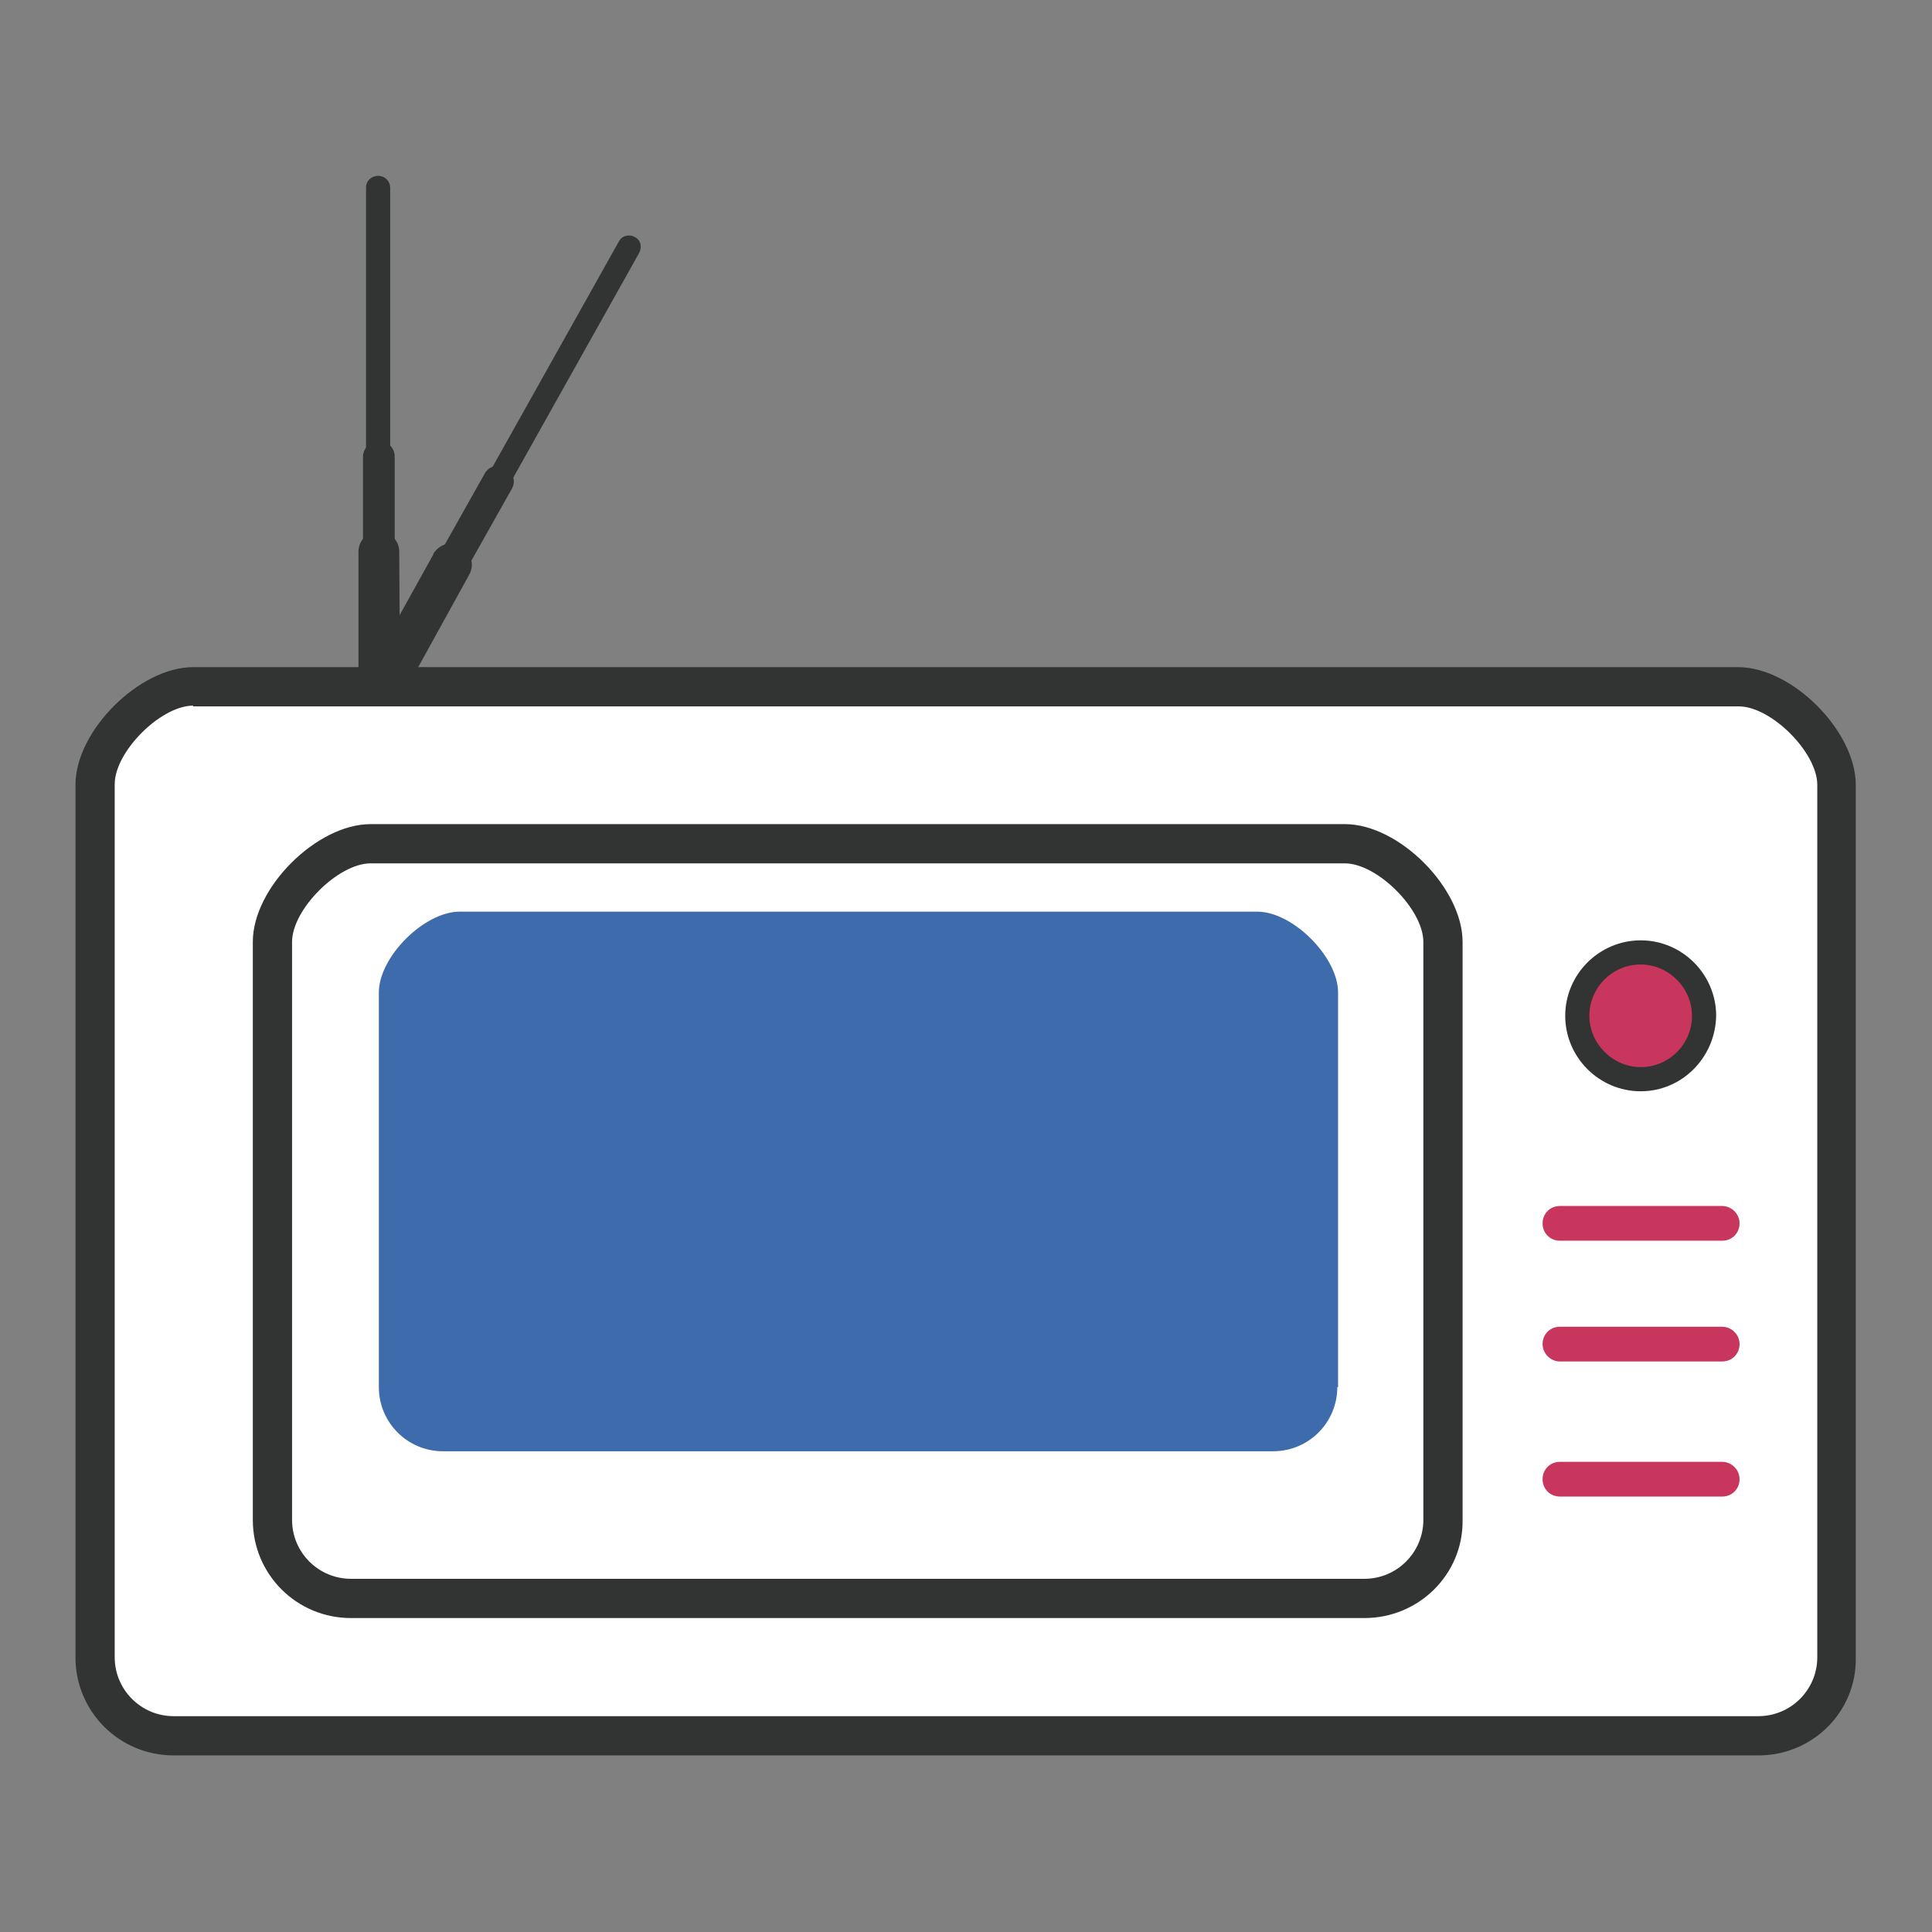
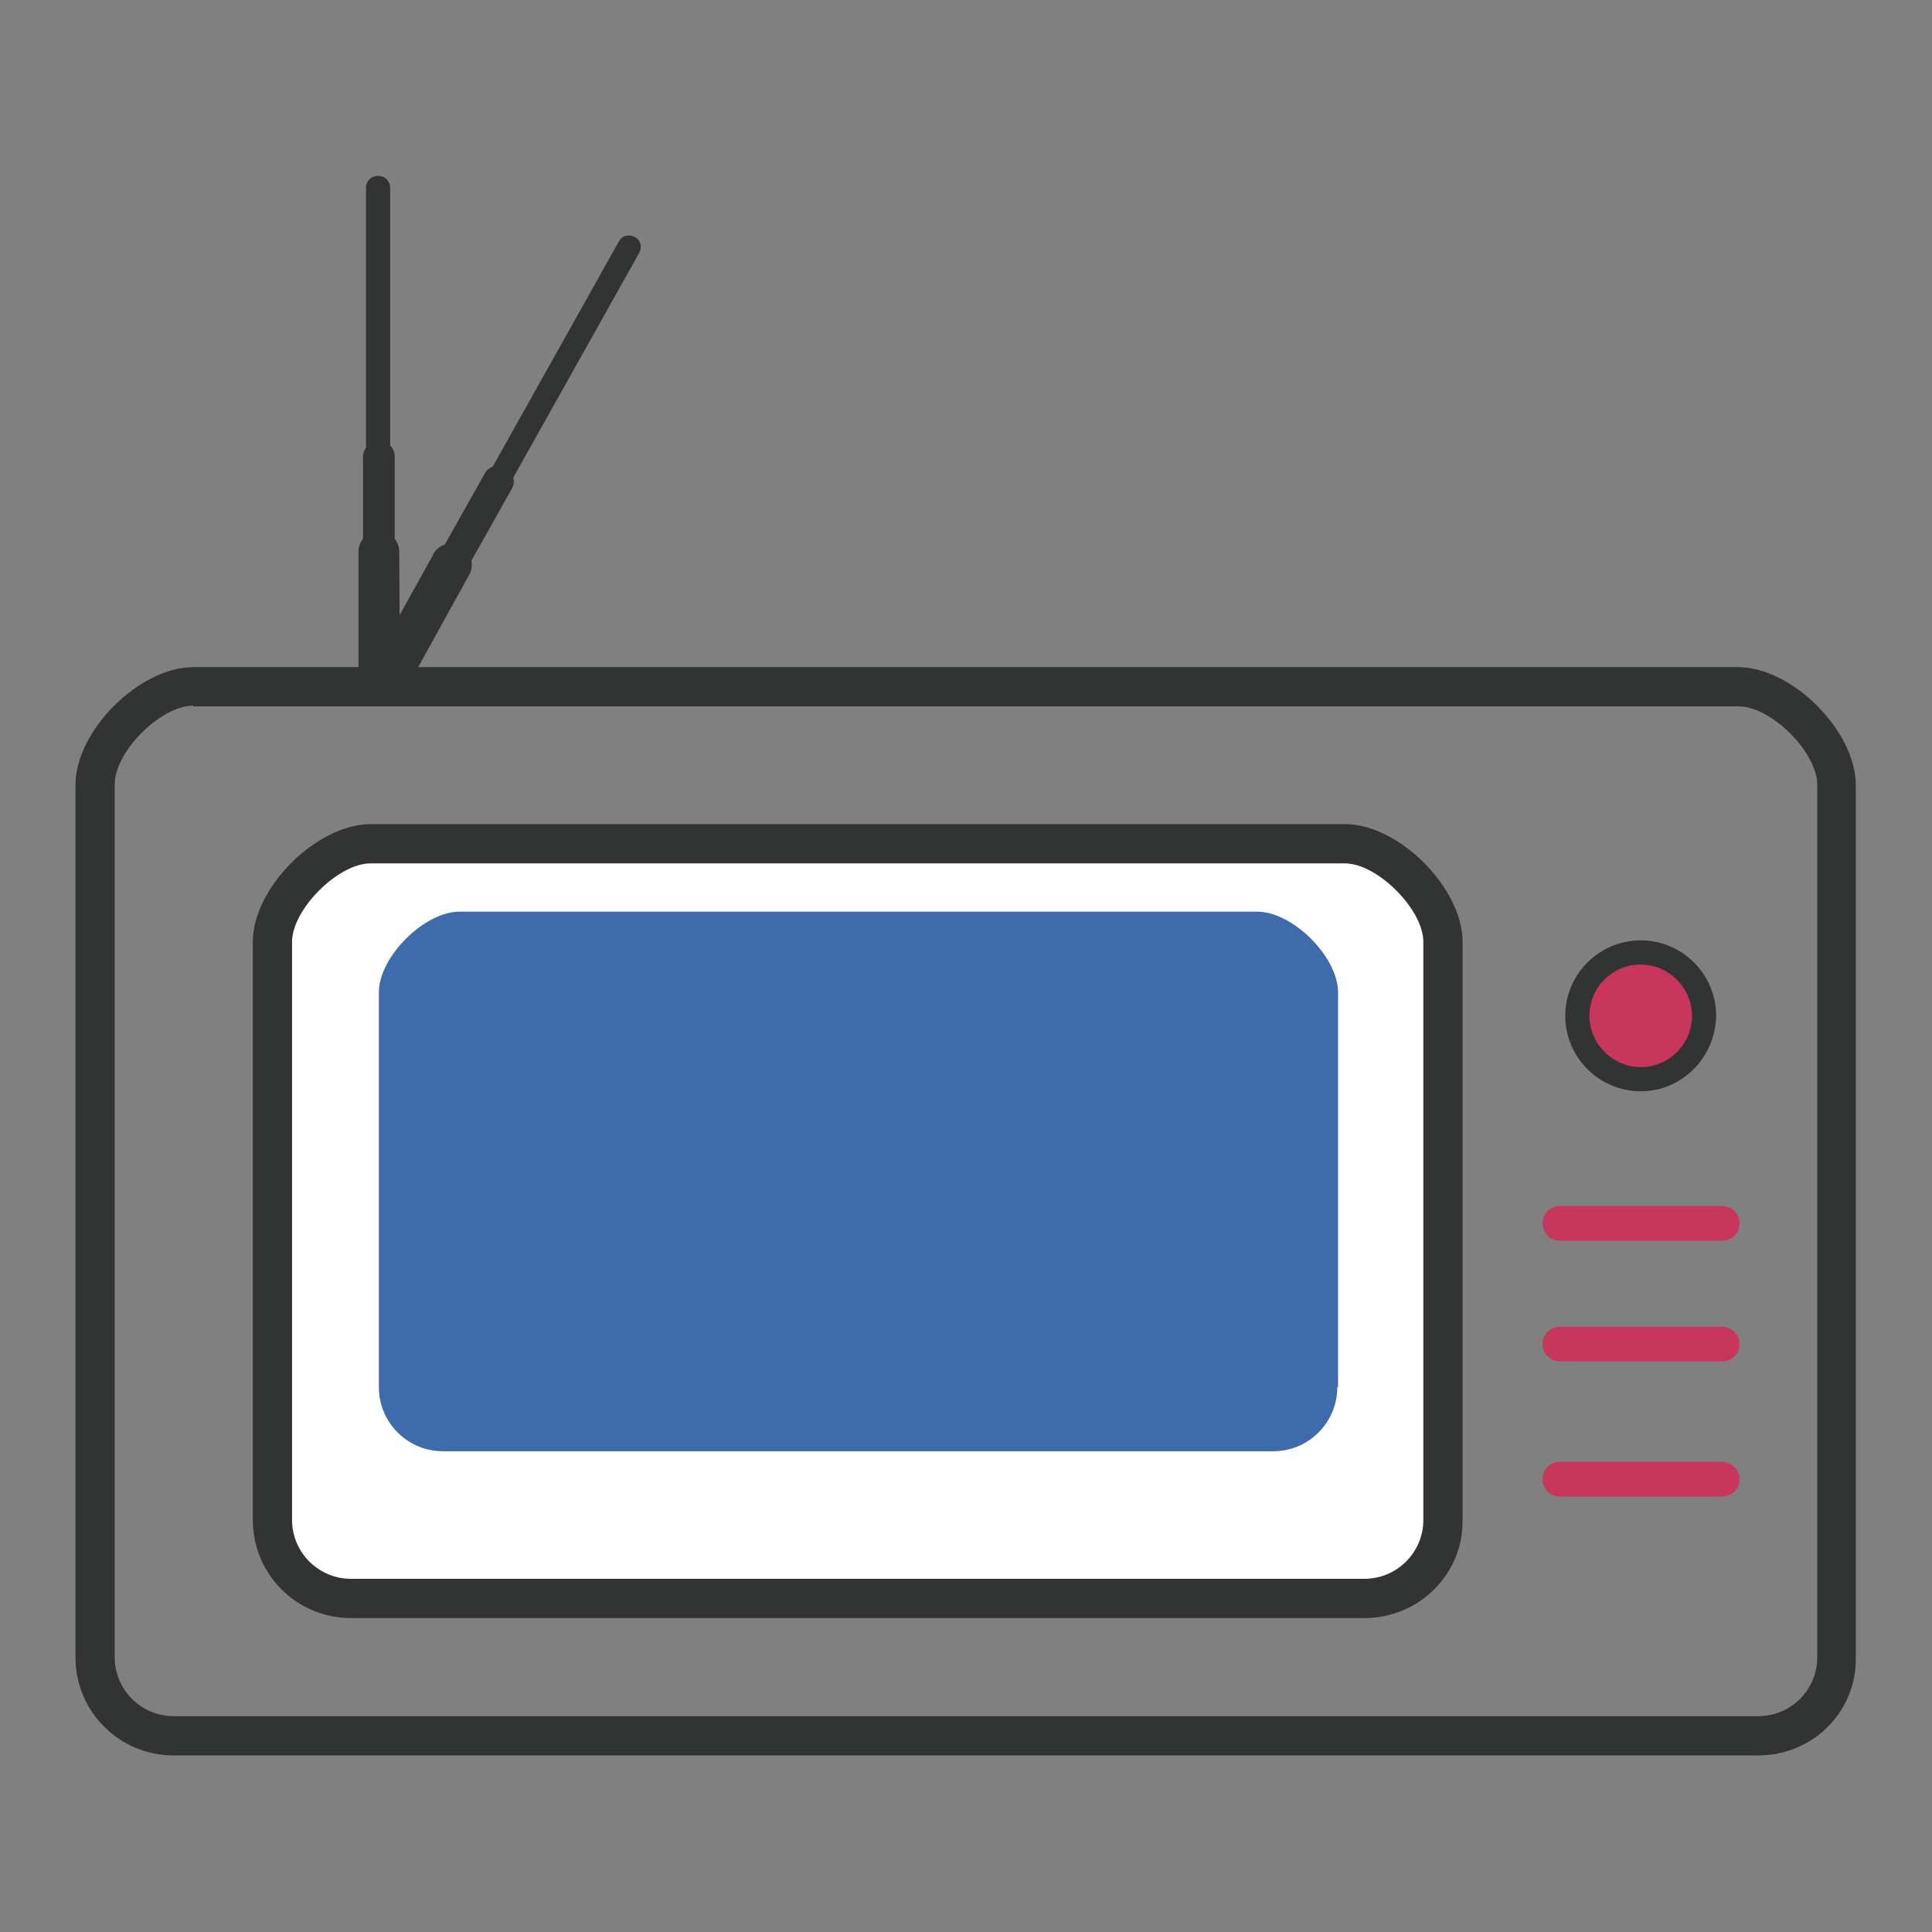
<svg xmlns="http://www.w3.org/2000/svg" version="1.1" x="0px" y="0px" viewBox="0 0 256 256" enable-background="new 0 0 256 256" xml:space="preserve">
  <rect x="0" y="0" width="256" height="256" fill="#808080" stroke="none" />
  <g>
-     <path fill="#ffffff" d="M243.4,219.6c0,5.8-4.7,10.4-10.4,10.4H23c-5.8,0-10.4-4.7-10.4-10.4V104c0-5.8,7.3-13,13-13h204.7 c5.8,0,13,7.3,13,13V219.6z" />
    <path fill="#323333" d="M233,232.6H23c-7.2,0-13-5.8-13-13V104c0-7.2,8.5-15.6,15.6-15.6h204.7c7.2,0,15.6,8.5,15.6,15.6v115.7 C246,226.8,240.2,232.6,233,232.6L233,232.6z M25.6,93.5c-4.3,0-10.4,6.1-10.4,10.4v115.7c0,4.3,3.5,7.8,7.8,7.8H233 c4.3,0,7.8-3.5,7.8-7.8V104c0-4.3-6.1-10.4-10.4-10.4H25.6z" />
    <path fill="#ffffff" d="M191.3,201.4c0,5.8-4.7,10.4-10.4,10.4H46.5c-5.8,0-10.4-4.7-10.4-10.4v-76.6c0-5.8,7.3-13,13-13h129.1 c5.8,0,13,7.3,13,13V201.4L191.3,201.4z" />
    <path fill="#323333" d="M180.8,214.4H46.5c-7.2,0-13-5.8-13-13v-76.6c0-7.2,8.5-15.6,15.6-15.6h129.1c7.2,0,15.6,8.5,15.6,15.6 v76.6C193.9,208.6,188,214.4,180.8,214.4z M49.1,114.4c-4.3,0-10.4,6.1-10.4,10.4v76.6c0,4.3,3.5,7.8,7.8,7.8h134.3 c4.3,0,7.8-3.5,7.8-7.8v-76.6c0-4.3-6.1-10.4-10.4-10.4H49.1L49.1,114.4z" />
    <path fill="#3d6bab" d="M177.2,183.8c0,4.7-3.8,8.5-8.5,8.5h-110c-4.7,0-8.5-3.8-8.5-8.5v-52.3c0-4.7,6-10.7,10.7-10.7h105.7 c4.7,0,10.7,6,10.7,10.7V183.8z" />
    <path fill="#c8355d" d="M209,134.6c0,4.6,3.8,8.4,8.4,8.4s8.4-3.8,8.4-8.4c0,0,0,0,0,0c0-4.6-3.8-8.4-8.4-8.4 C212.7,126.2,209,129.9,209,134.6C209,134.6,209,134.6,209,134.6z" />
    <path fill="#323333" d="M217.4,144.6c-5.5,0-10-4.5-10-10c0-5.5,4.5-10,10-10c5.5,0,10,4.5,10,10 C227.3,140.1,222.9,144.6,217.4,144.6z M217.4,127.8c-3.8,0-6.8,3.1-6.8,6.8s3.1,6.8,6.8,6.8c3.8,0,6.8-3.1,6.8-6.8 S221.1,127.8,217.4,127.8z" />
    <path fill="#c8355d" d="M230.5,162.1c0,1.3-1,2.3-2.3,2.3h-21.5c-1.3,0-2.3-1-2.3-2.3s1-2.3,2.3-2.3h21.5 C229.4,159.8,230.5,160.8,230.5,162.1z M230.5,178.1c0,1.3-1,2.3-2.3,2.3h-21.5c-1.3,0-2.3-1.1-2.3-2.3c0-1.3,1-2.3,2.3-2.3h21.5 C229.4,175.8,230.5,176.8,230.5,178.1z" />
    <path fill="#c8355d" d="M230.5,196c0,1.3-1,2.3-2.3,2.3h-21.5c-1.3,0-2.3-1-2.3-2.3s1-2.3,2.3-2.3h21.5 C229.4,193.7,230.5,194.7,230.5,196z" />
    <path fill="#323333" d="M51.7,24.9c0-0.9-0.7-1.6-1.6-1.6c-0.9,0-1.6,0.7-1.6,1.5h0v64.7c0,1.3,0.7,2.3,1.6,2.3 c0.9,0,1.6-1,1.6-2.3L51.7,24.9C51.7,24.9,51.7,24.9,51.7,24.9z" />
    <path fill="#323333" d="M52.3,60.5c0-1.2-1-2.1-2.1-2.1c-1.1,0-2,0.9-2.1,2h0v29.3h4.2V60.6C52.2,60.6,52.3,60.6,52.3,60.5z" />
    <path fill="#323333" d="M52.9,73.1c0-1.5-1.2-2.7-2.7-2.7c-1.5,0-2.7,1.2-2.7,2.7h0v0.1l0,0l0,0v16.5h5.5L52.9,73.1L52.9,73.1 L52.9,73.1z" />
    <path fill="#323333" d="M84.7,33.5c0.4-0.8,0.2-1.7-0.6-2.1C83.4,31,82.4,31.2,82,32l0,0L50.4,88.4c-0.6,1.1-0.5,2.4,0.2,2.8 c0.8,0.4,1.9-0.2,2.5-1.3L84.7,33.5C84.7,33.5,84.7,33.5,84.7,33.5L84.7,33.5z" />
    <path fill="#323333" d="M67.8,64.8c0.6-1,0.2-2.3-0.8-2.8c-1-0.6-2.3-0.2-2.8,0.8l0,0L49.8,88.4l3.6,2L67.8,64.8 C67.7,64.9,67.8,64.9,67.8,64.8L67.8,64.8z" />
    <path fill="#323333" d="M62.2,76.1c0.7-1.3,0.2-2.9-1.1-3.7s-2.9-0.3-3.7,1l0,0l0,0.1l0,0l0,0l-8,14.4l4.8,2.7L62.2,76.1L62.2,76.1 z" />
  </g>
</svg>